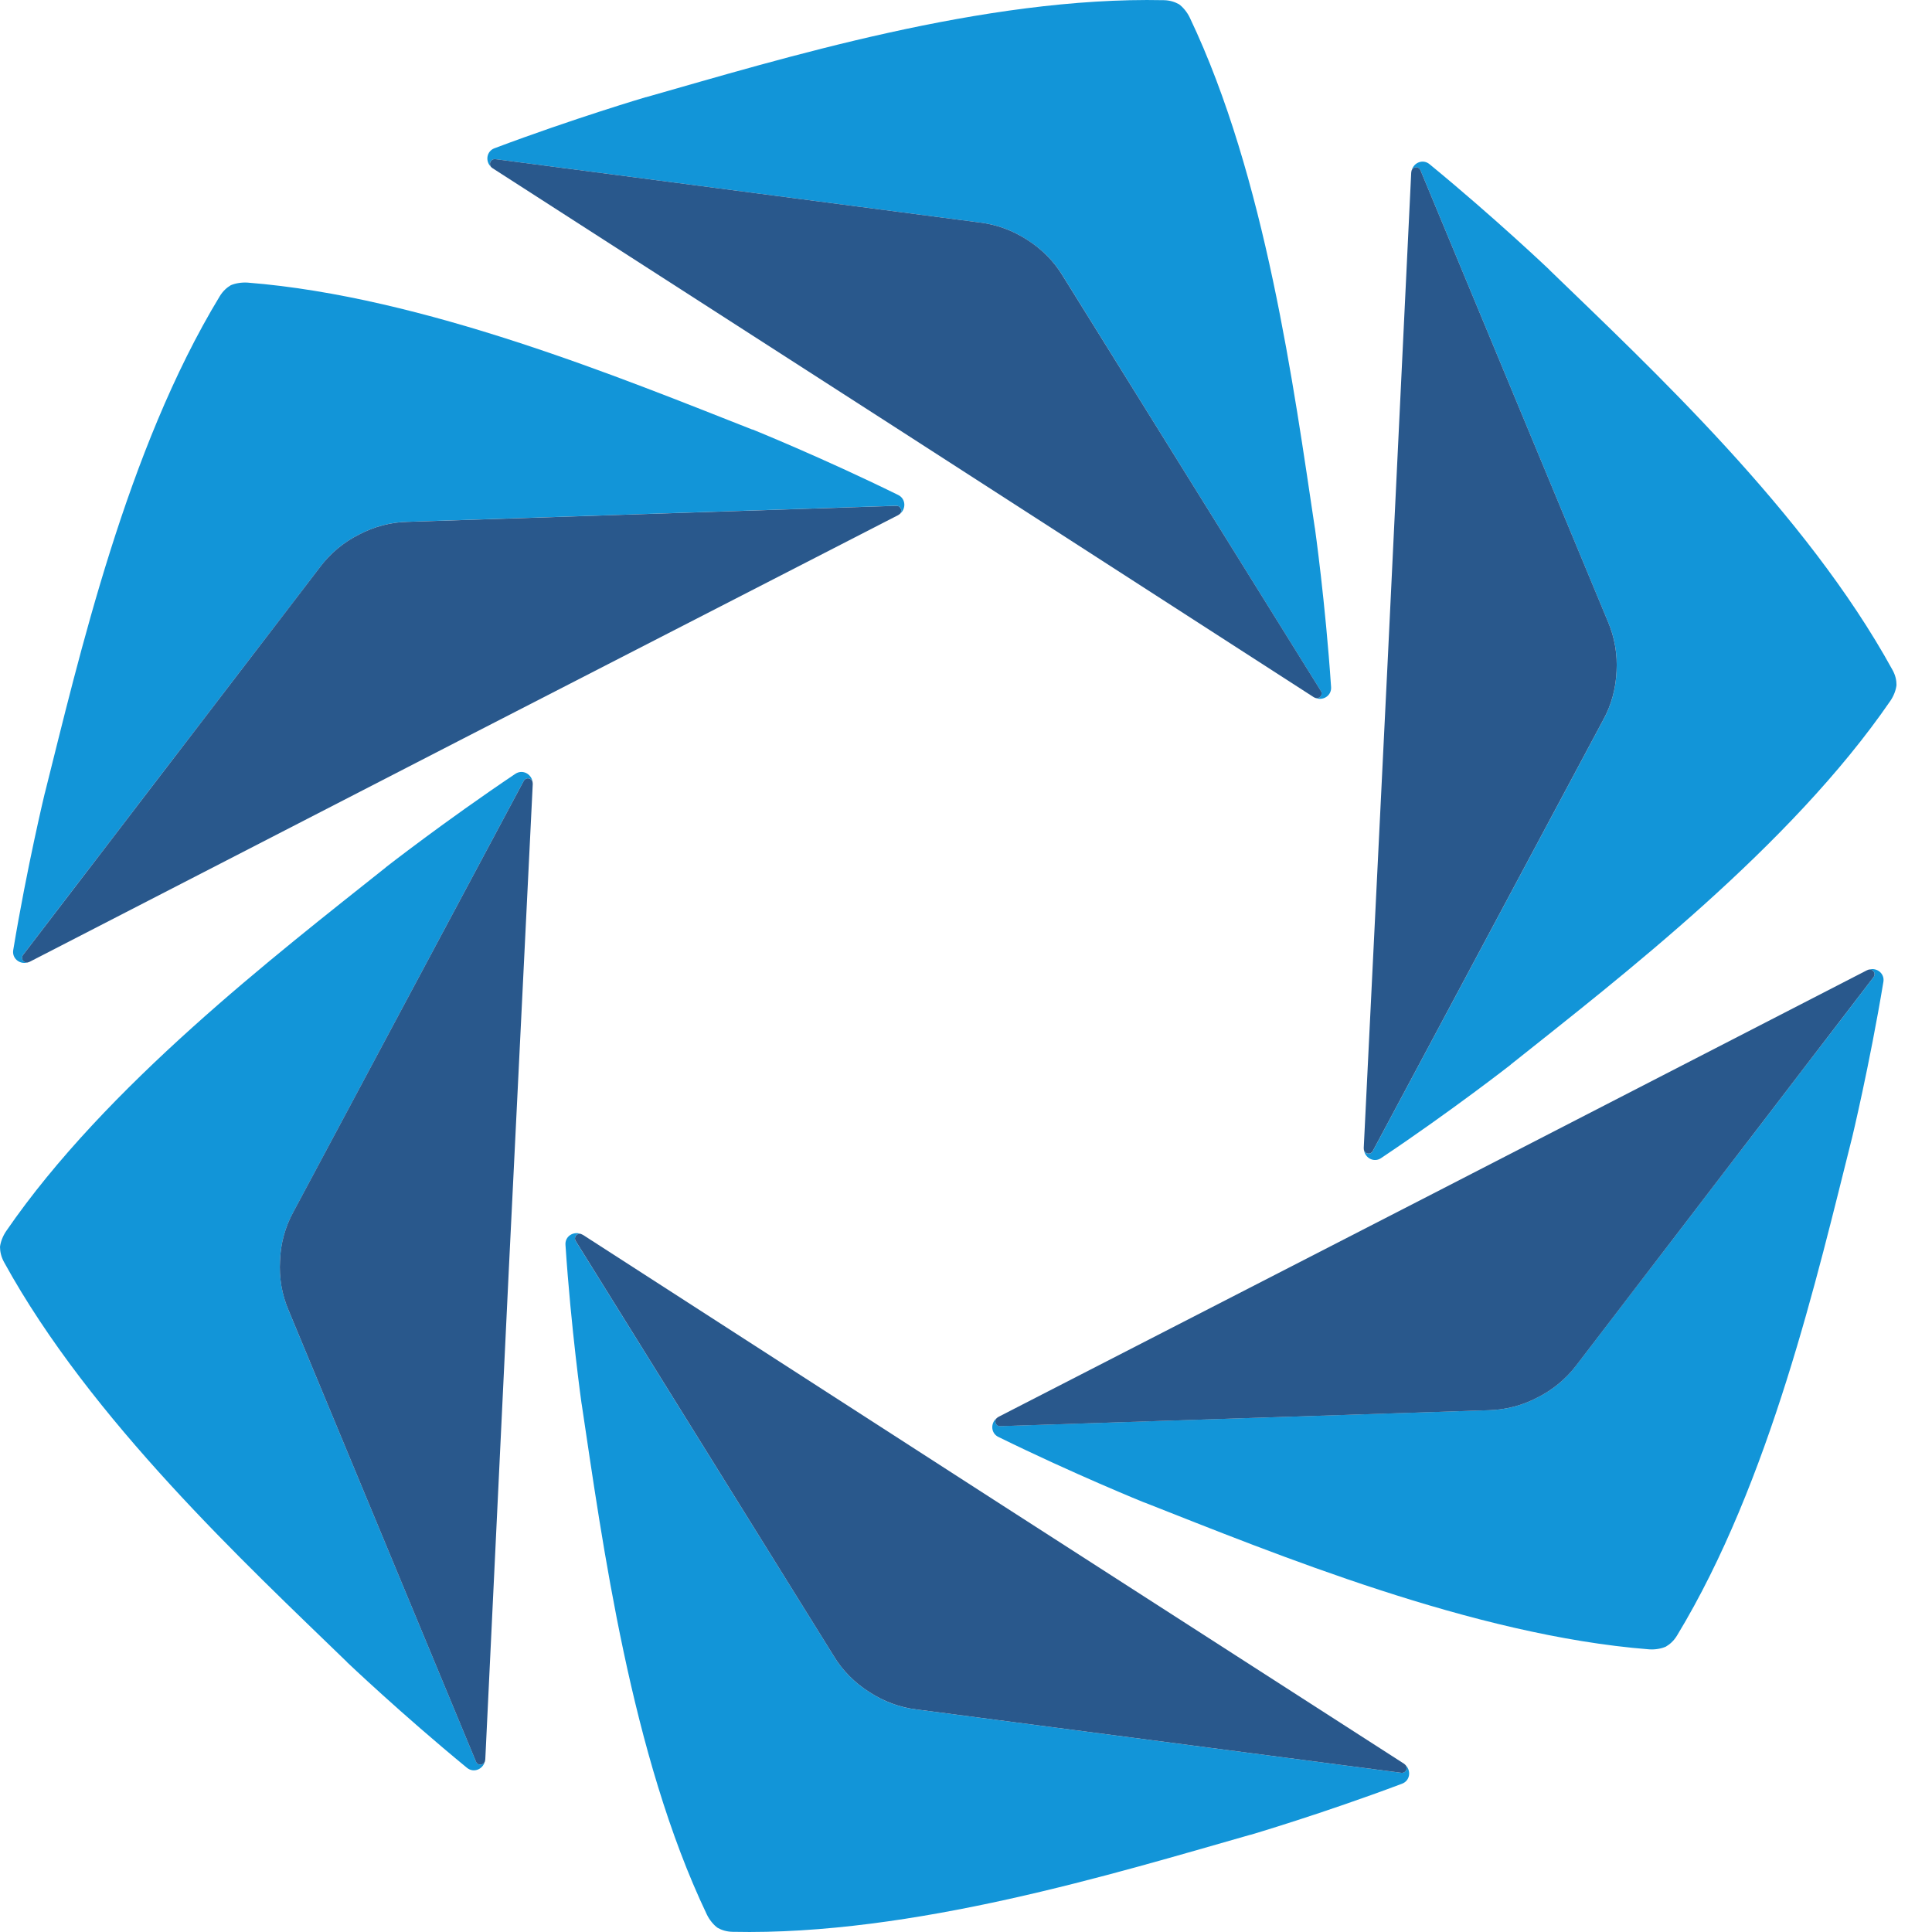
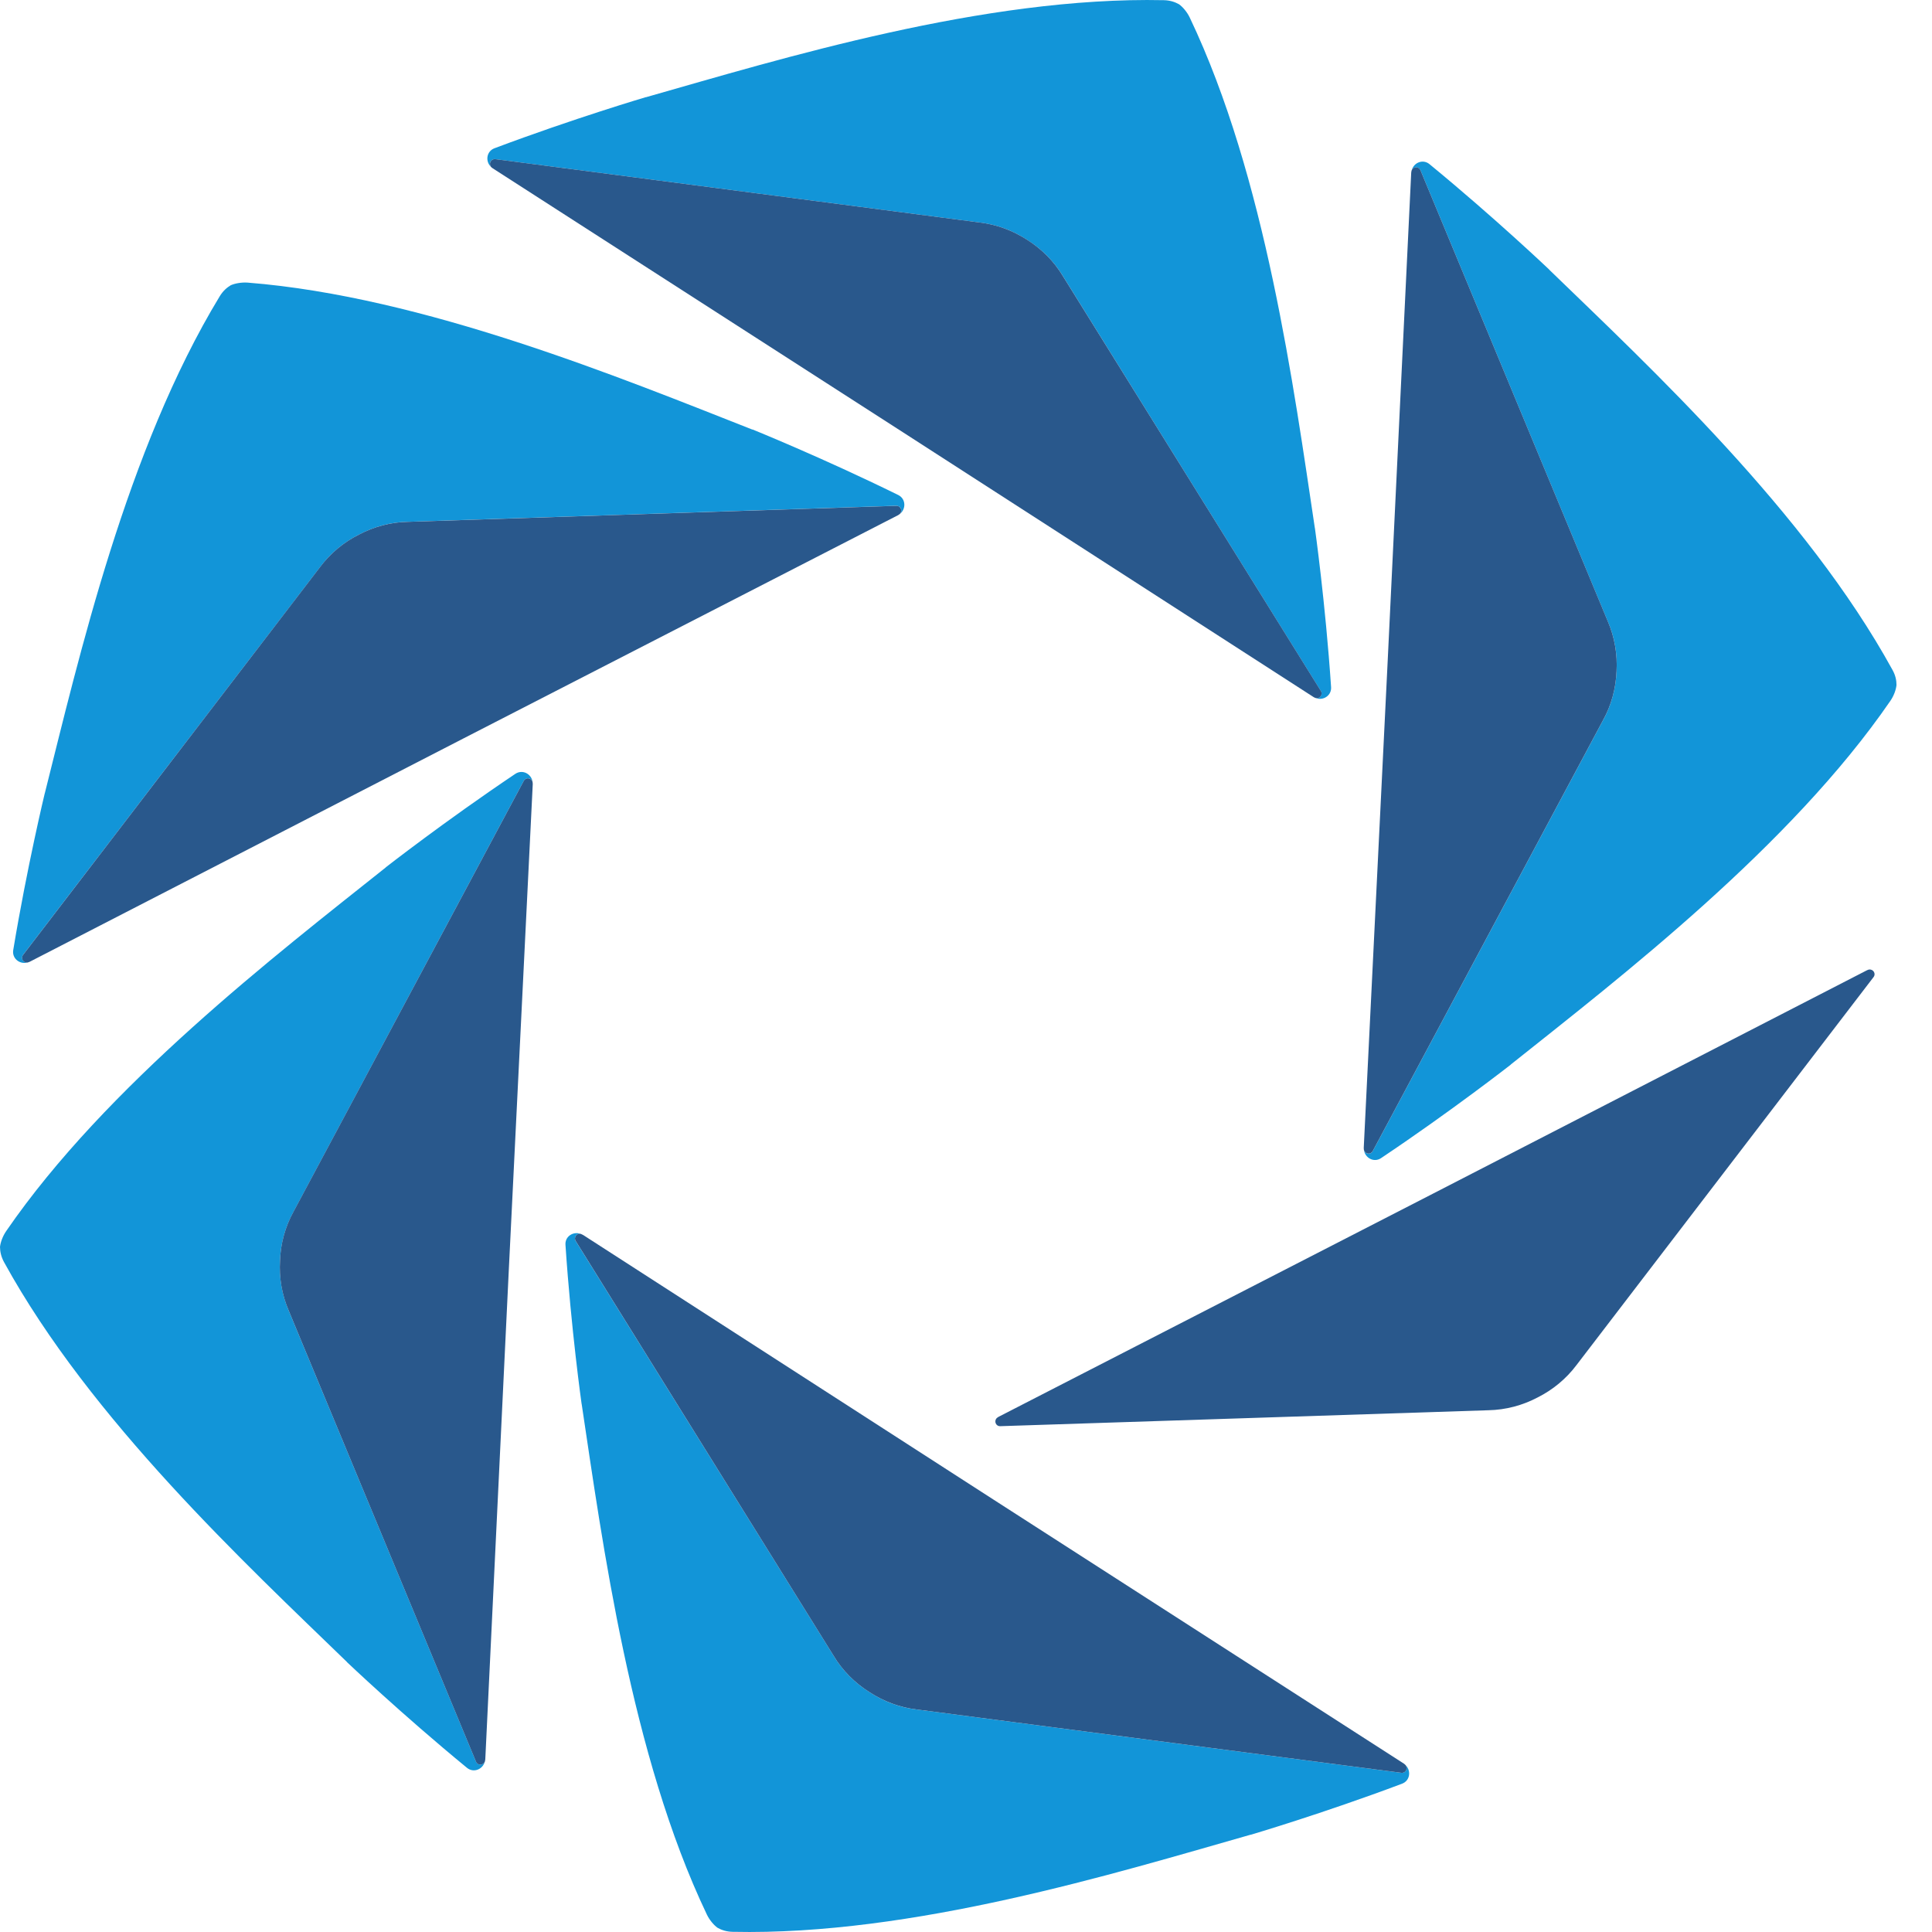
<svg xmlns="http://www.w3.org/2000/svg" width="32" height="32" viewBox="0 0 32 32" fill="none">
  <path fill-rule="evenodd" clip-rule="evenodd" d="M0.454 15.942C0.389 15.95 0.337 15.875 0.383 15.814L5.301 9.394C5.472 9.163 5.695 8.98 5.947 8.854C6.196 8.722 6.474 8.647 6.761 8.642L14.845 8.377C14.921 8.376 14.951 8.46 14.908 8.51C15.01 8.425 15.003 8.261 14.878 8.199C13.617 7.579 12.463 7.113 12.463 7.113L12.461 7.115C10.297 6.264 7.015 4.911 4.102 4.681C4 4.674 3.895 4.693 3.823 4.724C3.756 4.764 3.692 4.82 3.639 4.908C2.094 7.454 1.309 10.885 0.742 13.14L0.741 13.141C0.741 13.141 0.449 14.351 0.219 15.737C0.197 15.875 0.326 15.977 0.454 15.942Z" fill="#1295D8" />
  <path fill-rule="evenodd" clip-rule="evenodd" d="M14.845 8.378L6.761 8.643C6.474 8.647 6.195 8.723 5.946 8.854C5.695 8.98 5.472 9.163 5.3 9.394L0.383 15.815C0.337 15.876 0.388 15.95 0.454 15.943C0.468 15.939 0.481 15.935 0.494 15.929L7.682 12.228L14.873 8.534C14.885 8.527 14.897 8.519 14.907 8.51C14.951 8.461 14.921 8.376 14.845 8.378Z" fill="#29588C" />
  <path fill-rule="evenodd" clip-rule="evenodd" d="M7.884 29.178L4.782 21.708C4.669 21.445 4.622 21.16 4.638 20.879C4.649 20.597 4.723 20.319 4.863 20.068L8.675 12.934C8.711 12.868 8.8 12.884 8.821 12.947C8.798 12.815 8.653 12.74 8.536 12.817C7.37 13.6 6.389 14.366 6.389 14.366V14.368C4.57 15.816 1.757 17.983 0.103 20.39C0.045 20.474 0.008 20.576 0 20.653C0.001 20.732 0.018 20.815 0.067 20.905C1.5 23.516 4.078 25.91 5.748 27.529V27.531C5.748 27.531 6.65 28.39 7.735 29.281C7.843 29.369 7.995 29.308 8.03 29.179C8.004 29.24 7.913 29.248 7.884 29.178Z" fill="#1295D8" />
  <path fill-rule="evenodd" clip-rule="evenodd" d="M8.675 12.934L4.862 20.068C4.723 20.319 4.648 20.597 4.638 20.879C4.621 21.16 4.668 21.444 4.782 21.708L7.884 29.179C7.913 29.248 8.003 29.24 8.03 29.18C8.033 29.167 8.037 29.153 8.038 29.139L8.426 21.063L8.824 12.988C8.824 12.974 8.822 12.96 8.82 12.947C8.799 12.884 8.71 12.868 8.675 12.934Z" fill="#29588C" />
  <path fill-rule="evenodd" clip-rule="evenodd" d="M23.208 29.363L15.188 28.315C14.902 28.283 14.633 28.18 14.398 28.025C14.159 27.875 13.955 27.672 13.808 27.426L9.536 20.557C9.496 20.492 9.555 20.423 9.619 20.437C9.494 20.391 9.356 20.479 9.366 20.618C9.459 22.02 9.633 23.252 9.633 23.252L9.634 23.253C9.979 25.553 10.449 29.072 11.707 31.709C11.751 31.802 11.821 31.883 11.883 31.929C11.951 31.968 12.032 31.995 12.135 31.997C15.112 32.062 18.475 31.026 20.712 30.389L20.714 30.39C20.714 30.39 21.908 30.038 23.222 29.544C23.353 29.495 23.377 29.333 23.283 29.238C23.322 29.291 23.283 29.373 23.208 29.363Z" fill="#1295D8" />
  <path fill-rule="evenodd" clip-rule="evenodd" d="M9.537 20.557L13.808 27.426C13.955 27.672 14.16 27.875 14.398 28.025C14.634 28.18 14.903 28.282 15.189 28.315L23.209 29.363C23.283 29.373 23.322 29.292 23.283 29.238C23.274 29.228 23.264 29.219 23.251 29.21L16.452 24.836L9.658 20.455C9.646 20.448 9.633 20.442 9.62 20.437C9.555 20.423 9.496 20.492 9.537 20.557Z" fill="#29588C" />
-   <path fill-rule="evenodd" clip-rule="evenodd" d="M30.96 16.058C31.025 16.05 31.077 16.125 31.032 16.184L26.113 22.606C25.942 22.837 25.72 23.019 25.467 23.146C25.218 23.277 24.94 23.353 24.653 23.357L16.569 23.621C16.494 23.624 16.463 23.538 16.506 23.49C16.404 23.574 16.411 23.739 16.536 23.8C17.797 24.419 18.952 24.886 18.952 24.886L18.953 24.885C21.117 25.736 24.4 27.089 27.312 27.318C27.414 27.326 27.519 27.306 27.591 27.274C27.658 27.235 27.723 27.178 27.776 27.091C29.32 24.545 30.105 21.114 30.672 18.86L30.673 18.858C30.673 18.858 30.965 17.648 31.195 16.262C31.218 16.125 31.088 16.023 30.96 16.058Z" fill="#1295D8" />
  <path fill-rule="evenodd" clip-rule="evenodd" d="M16.569 23.622L24.653 23.358C24.94 23.352 25.218 23.278 25.468 23.146C25.719 23.02 25.942 22.837 26.114 22.607L31.031 16.185C31.077 16.125 31.026 16.051 30.959 16.058C30.947 16.061 30.933 16.065 30.92 16.072L23.732 19.772L16.541 23.466C16.529 23.473 16.517 23.481 16.507 23.49C16.462 23.539 16.493 23.625 16.569 23.622Z" fill="#29588C" />
  <path fill-rule="evenodd" clip-rule="evenodd" d="M31.345 11.095C29.912 8.484 27.334 6.088 25.664 4.471V4.469C25.664 4.469 24.762 3.61 23.677 2.719C23.569 2.63 23.417 2.691 23.383 2.82C23.409 2.76 23.499 2.752 23.528 2.821L26.63 10.292C26.745 10.555 26.791 10.839 26.775 11.121C26.763 11.402 26.69 11.681 26.55 11.932L22.737 19.066C22.702 19.132 22.612 19.115 22.592 19.053C22.614 19.184 22.76 19.26 22.875 19.182C24.043 18.4 25.023 17.634 25.023 17.634V17.632C26.843 16.183 29.656 14.017 31.31 11.609C31.368 11.525 31.404 11.425 31.412 11.346C31.412 11.268 31.395 11.184 31.345 11.095Z" fill="#1295D8" />
  <path fill-rule="evenodd" clip-rule="evenodd" d="M22.737 19.065L26.55 11.931C26.69 11.68 26.763 11.402 26.775 11.12C26.791 10.839 26.744 10.555 26.63 10.291L23.528 2.821C23.499 2.751 23.408 2.759 23.382 2.82C23.378 2.833 23.375 2.847 23.374 2.861L22.985 10.936L22.588 19.011C22.587 19.025 22.59 19.039 22.592 19.052C22.612 19.115 22.702 19.131 22.737 19.065Z" fill="#29588C" />
  <path fill-rule="evenodd" clip-rule="evenodd" d="M8.204 2.636L16.224 3.685C16.509 3.718 16.78 3.819 17.015 3.974C17.253 4.124 17.457 4.327 17.606 4.574L21.876 11.443C21.916 11.507 21.858 11.576 21.793 11.562C21.918 11.61 22.056 11.52 22.047 11.381C21.953 9.98 21.779 8.747 21.779 8.747L21.778 8.746C21.433 6.447 20.963 2.927 19.706 0.291C19.662 0.199 19.592 0.117 19.529 0.071C19.461 0.033 19.38 0.005 19.277 0.003C16.3 -0.061 12.936 0.974 10.7 1.61L10.698 1.609C10.698 1.609 9.505 1.961 8.189 2.456C8.059 2.505 8.035 2.668 8.13 2.762C8.09 2.709 8.13 2.627 8.204 2.636Z" fill="#1295D8" />
  <path fill-rule="evenodd" clip-rule="evenodd" d="M21.877 11.443L17.606 4.575C17.458 4.328 17.254 4.125 17.016 3.974C16.78 3.82 16.51 3.718 16.225 3.685L8.205 2.636C8.13 2.627 8.092 2.709 8.131 2.762C8.14 2.772 8.15 2.782 8.163 2.789L14.962 7.164L21.756 11.545C21.768 11.553 21.78 11.558 21.794 11.562C21.858 11.576 21.917 11.508 21.877 11.443Z" fill="#29588C" />
</svg>